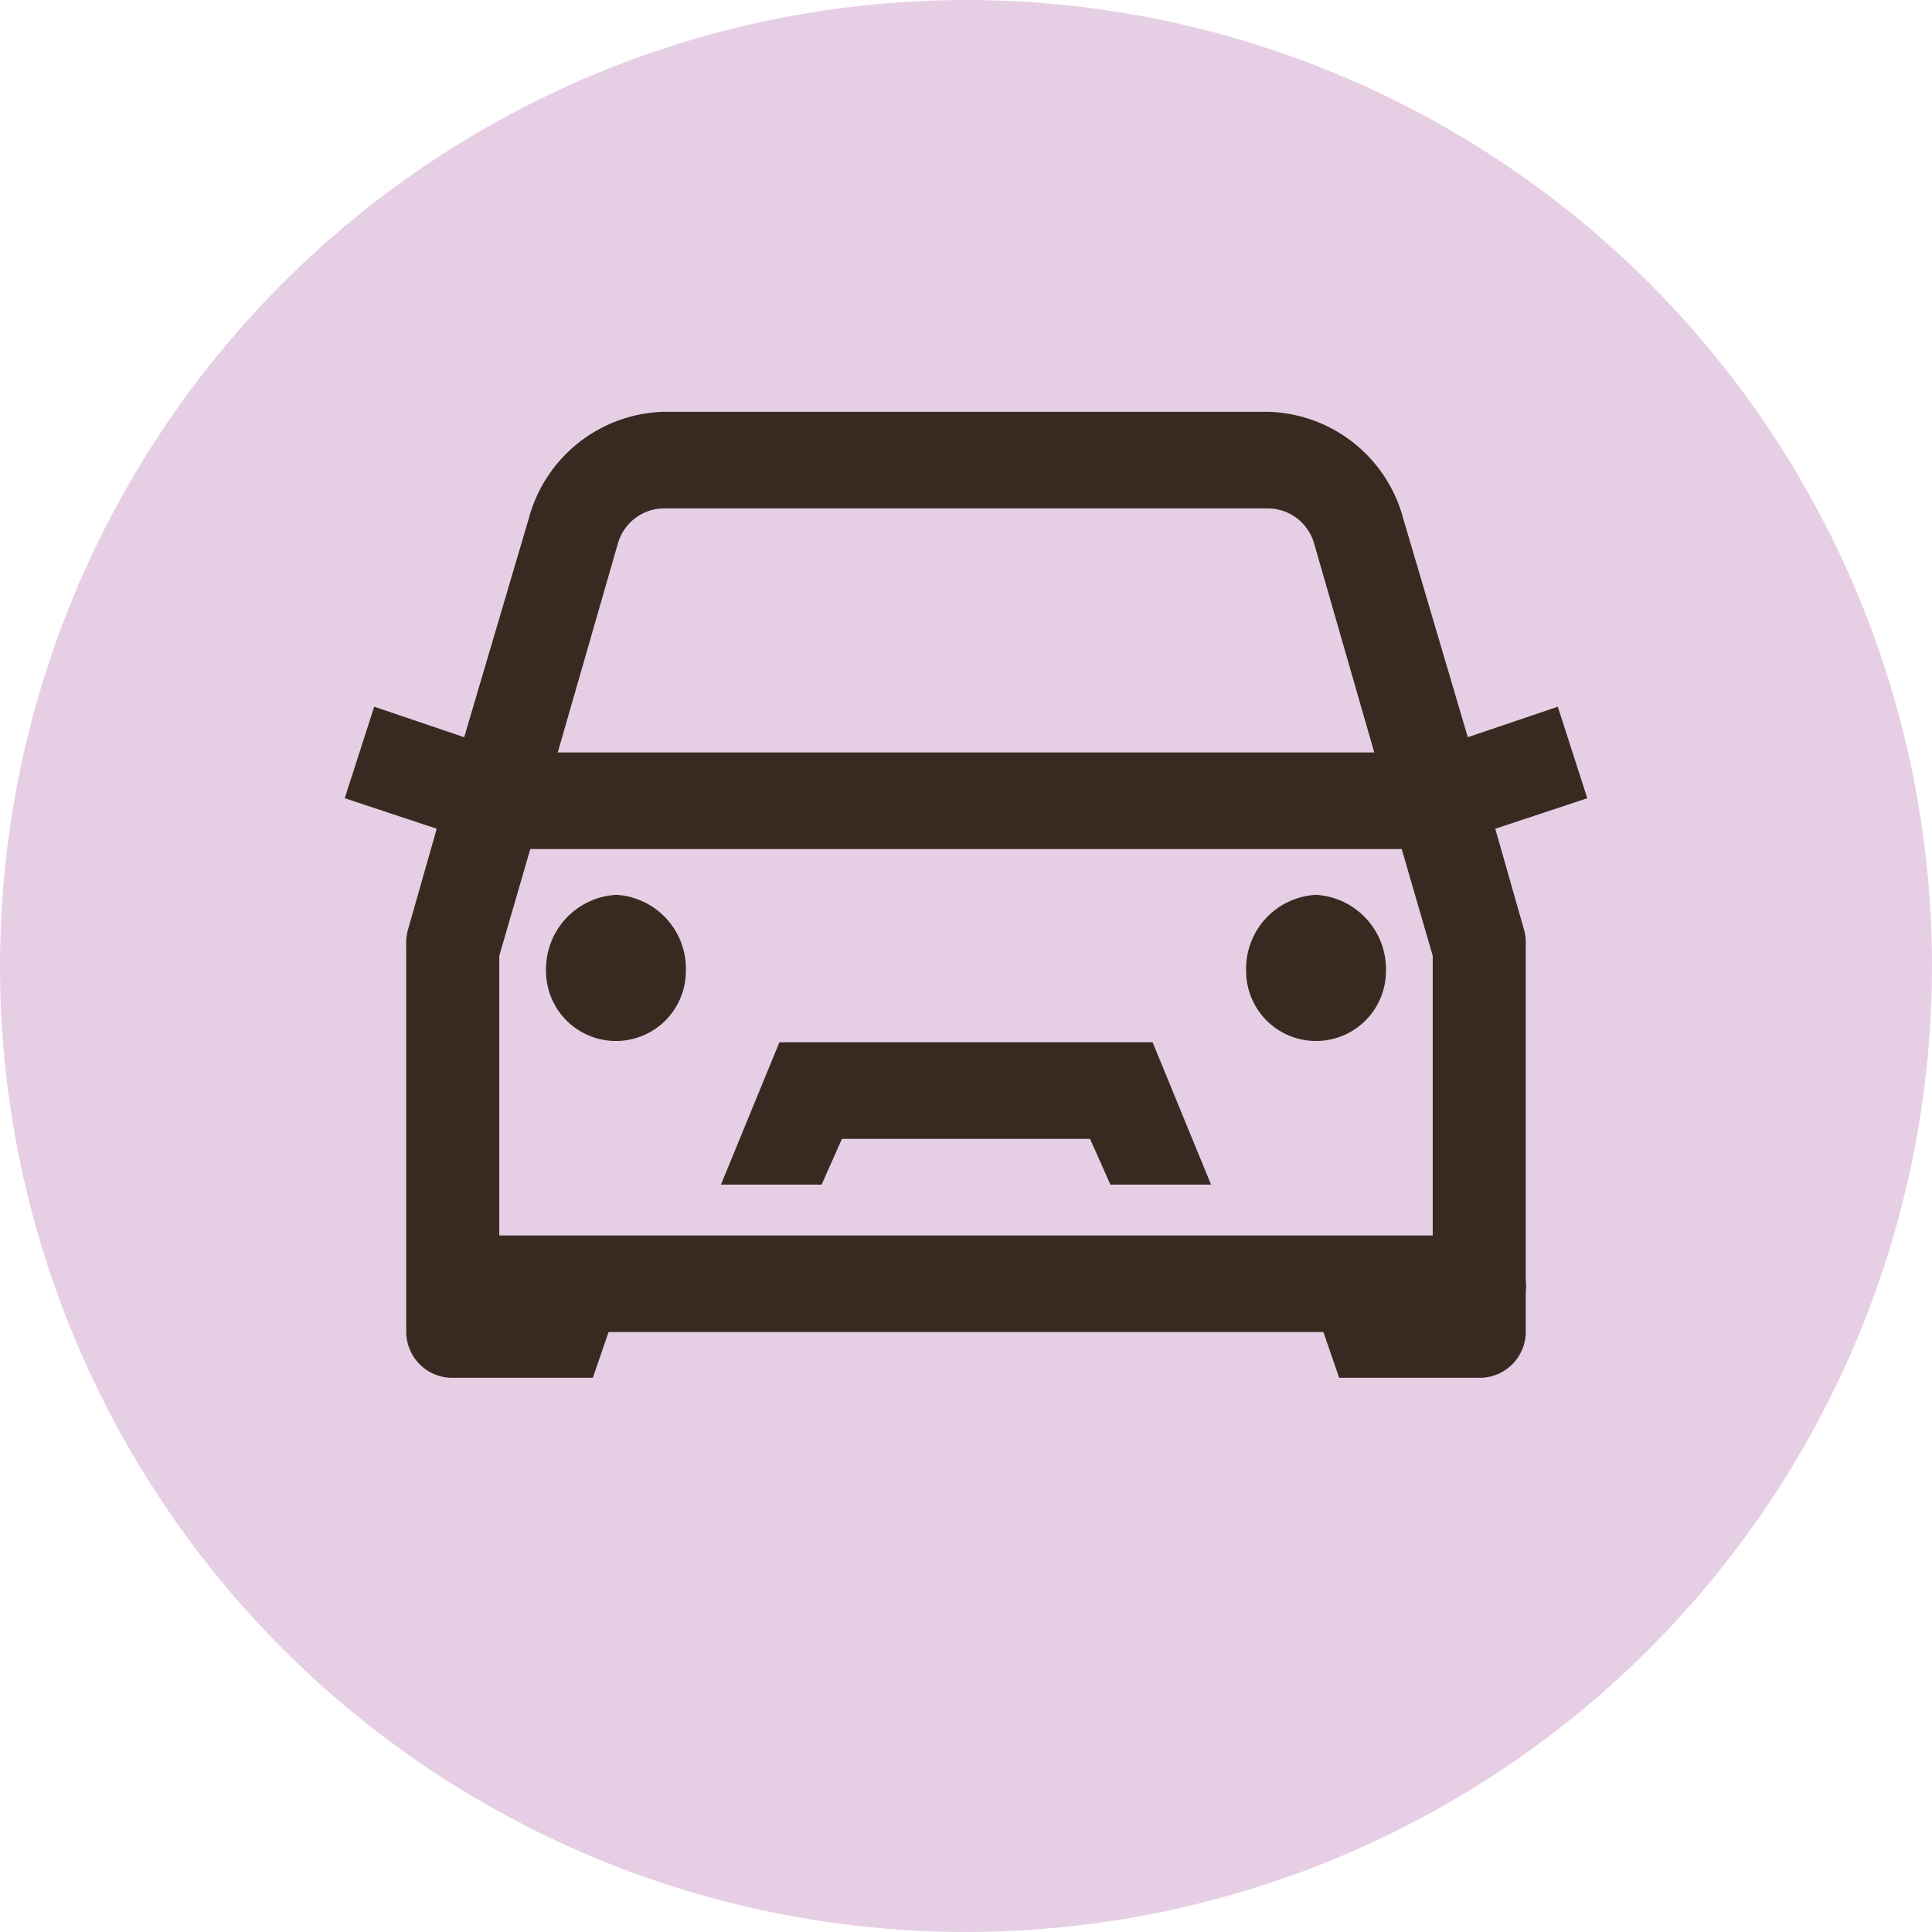
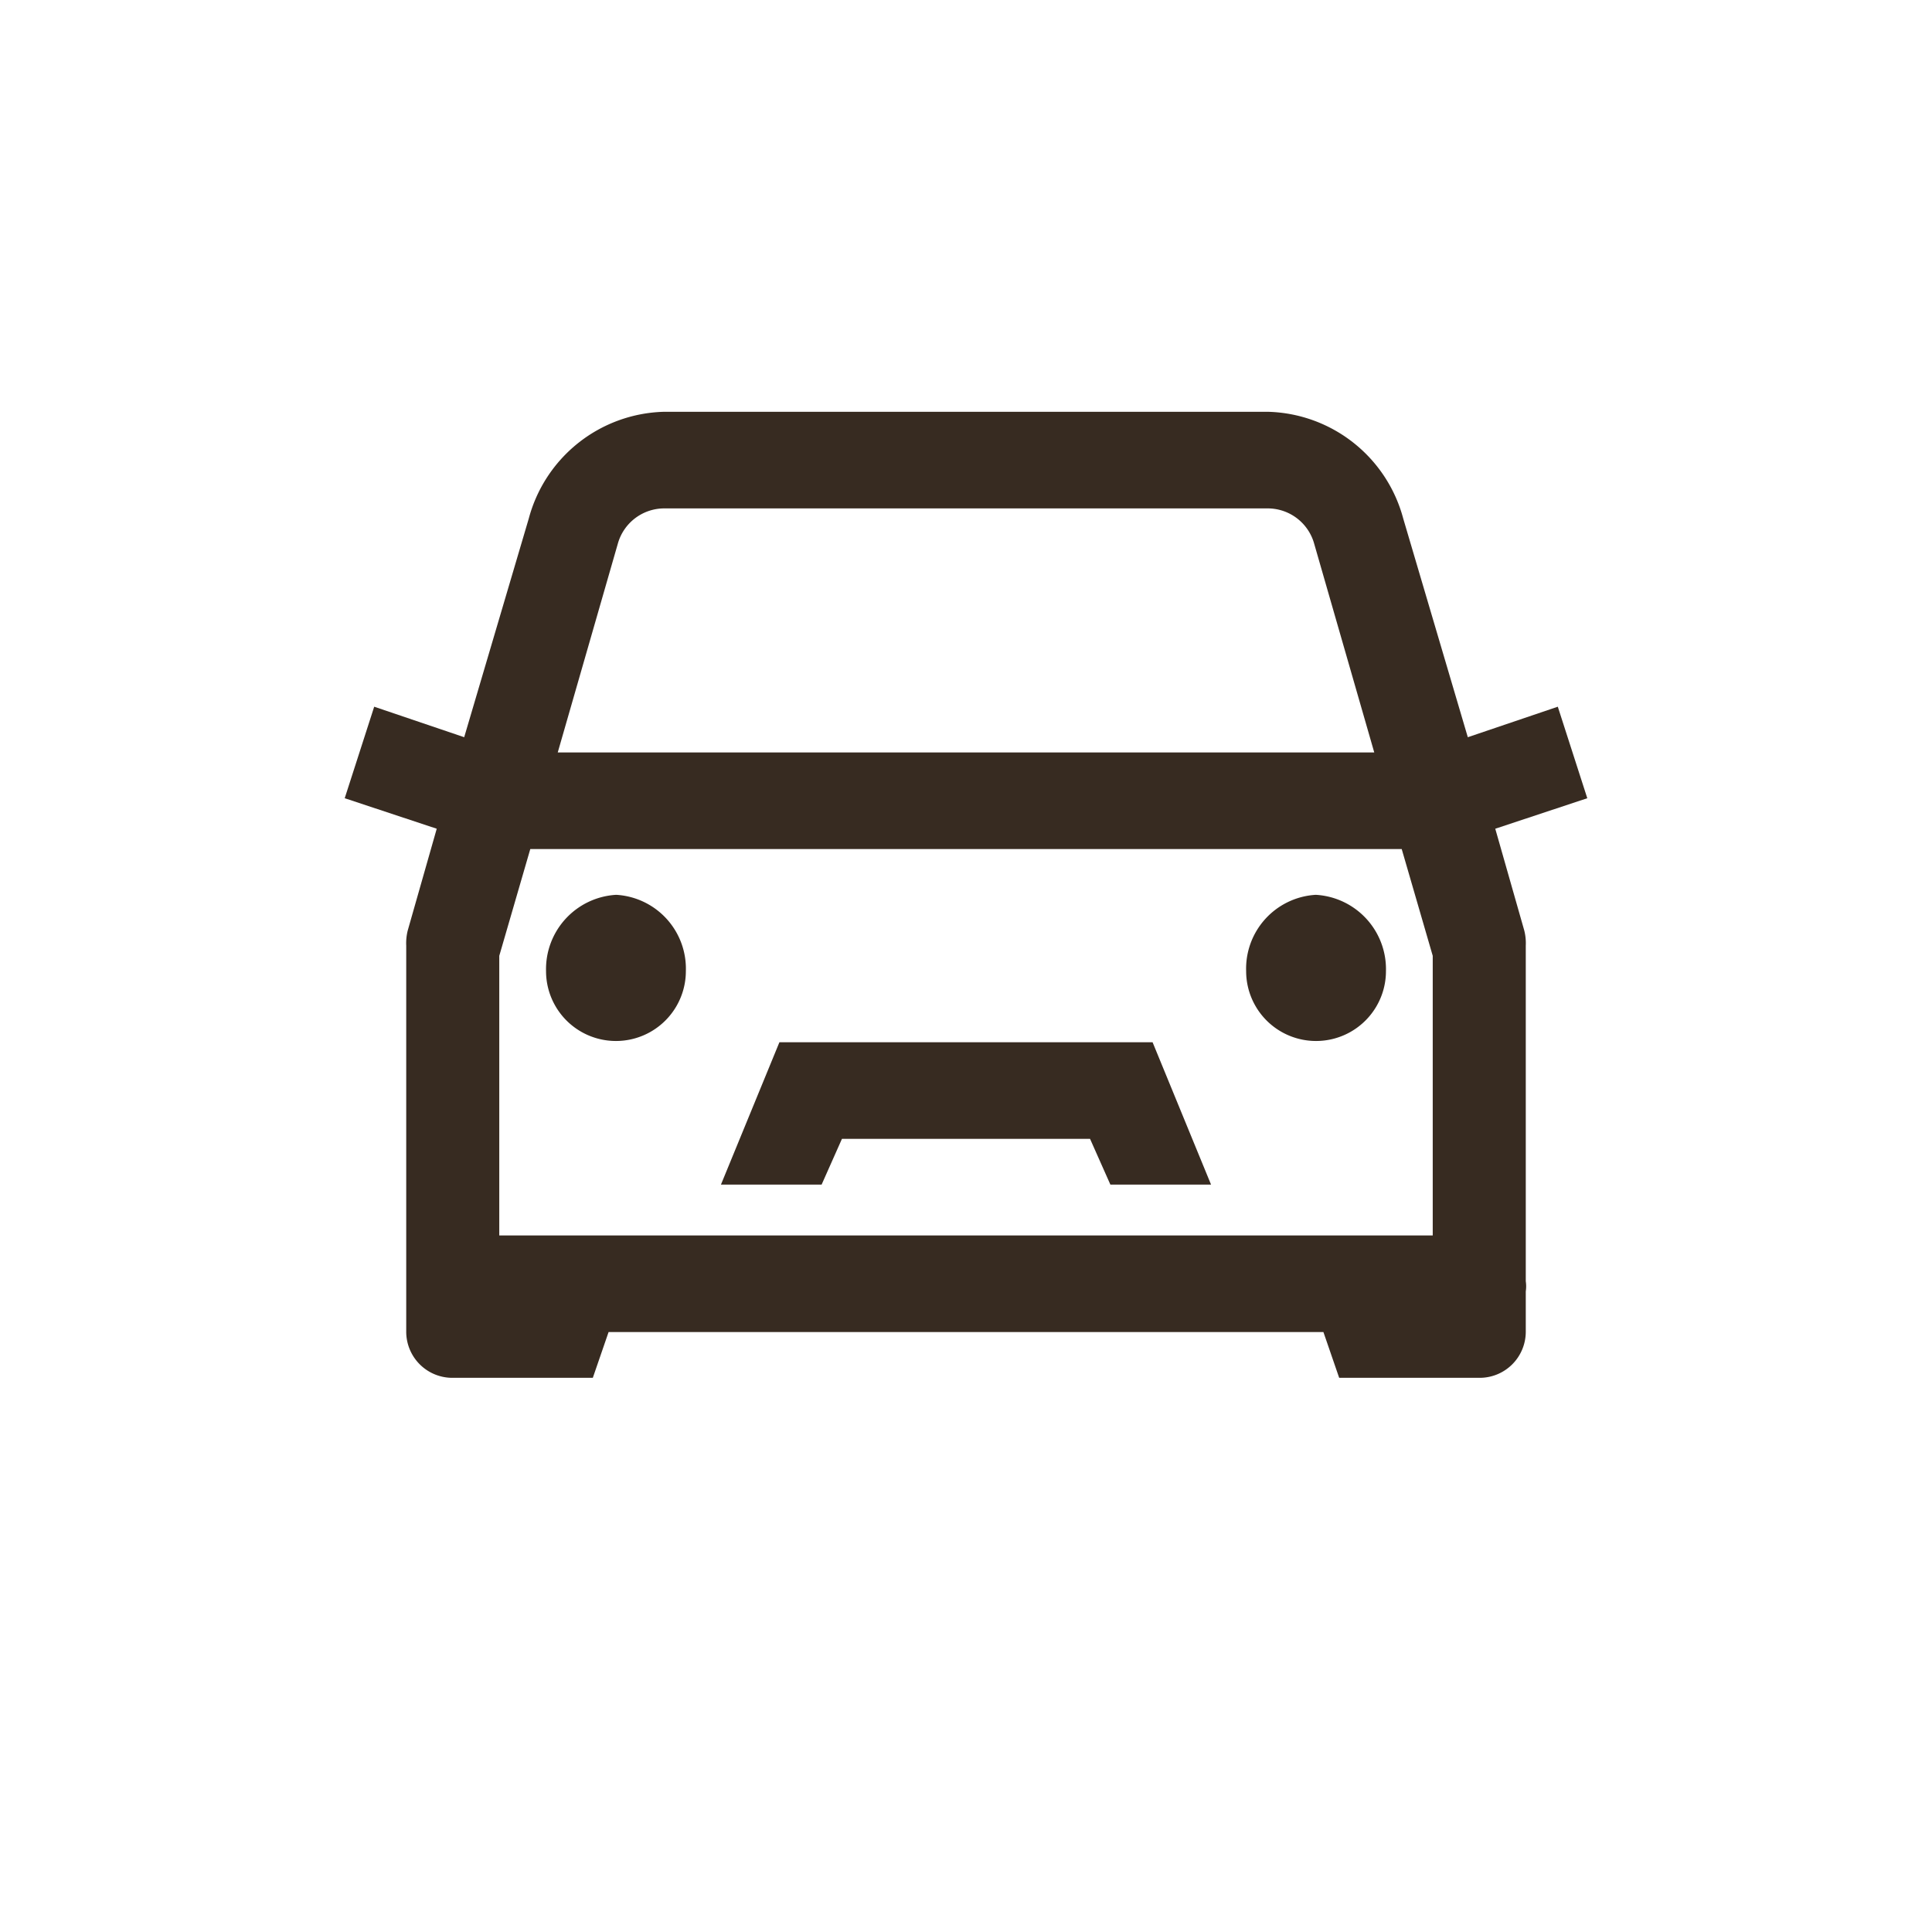
<svg xmlns="http://www.w3.org/2000/svg" id="icn_information01.svg" width="38" height="38" viewBox="0 0 38 38">
  <defs>
    <style>
      .cls-1 {
        fill: #c088bd;
        opacity: 0.4;
      }

      .cls-2 {
        fill: #372b21;
        fill-rule: evenodd;
      }
    </style>
  </defs>
-   <circle id="楕円形_1593" data-name="楕円形 1593" class="cls-1" cx="19" cy="19" r="19" />
  <path id="シェイプ_1974" data-name="シェイプ 1974" class="cls-2" d="M1358.04,10953.1a2.829,2.829,0,0,0-2.64,2.1l-1.27,4.3-1.77-.6-0.58,1.8,1.81,0.6-0.57,2a1.021,1.021,0,0,0-.03.3v7.6a0.907,0.907,0,0,0,.92.9h2.75l0.31-.9h14.06l0.31,0.9h2.75a0.907,0.907,0,0,0,.92-0.9v-0.8a0.67,0.67,0,0,0,0-.2v-6.6a1.021,1.021,0,0,0-.03-0.3l-0.57-2,1.81-.6-0.58-1.8-1.77.6-1.27-4.3a2.829,2.829,0,0,0-2.64-2.1h-11.92Zm0,1.9h11.92a0.949,0.949,0,0,1,.89.7l1.18,4.1h-16.06l1.18-4.1A0.949,0.949,0,0,1,1358.04,10955Zm-2.61,6.7h17.14l0.61,2.1v5.5h-18.36v-5.5Zm1.69,0.9a1.464,1.464,0,0,0-1.38,1.5,1.375,1.375,0,1,0,2.75,0A1.455,1.455,0,0,0,1357.12,10962.6Zm13.76,0a1.455,1.455,0,0,0-1.37,1.5,1.375,1.375,0,1,0,2.75,0A1.464,1.464,0,0,0,1370.88,10962.6Zm-10.55,2.9-1.15,2.8h1.98l0.4-.9h4.88l0.4,0.9h1.98l-1.15-2.8h-7.34Z" transform="translate(-1345 -10945)" />
</svg>